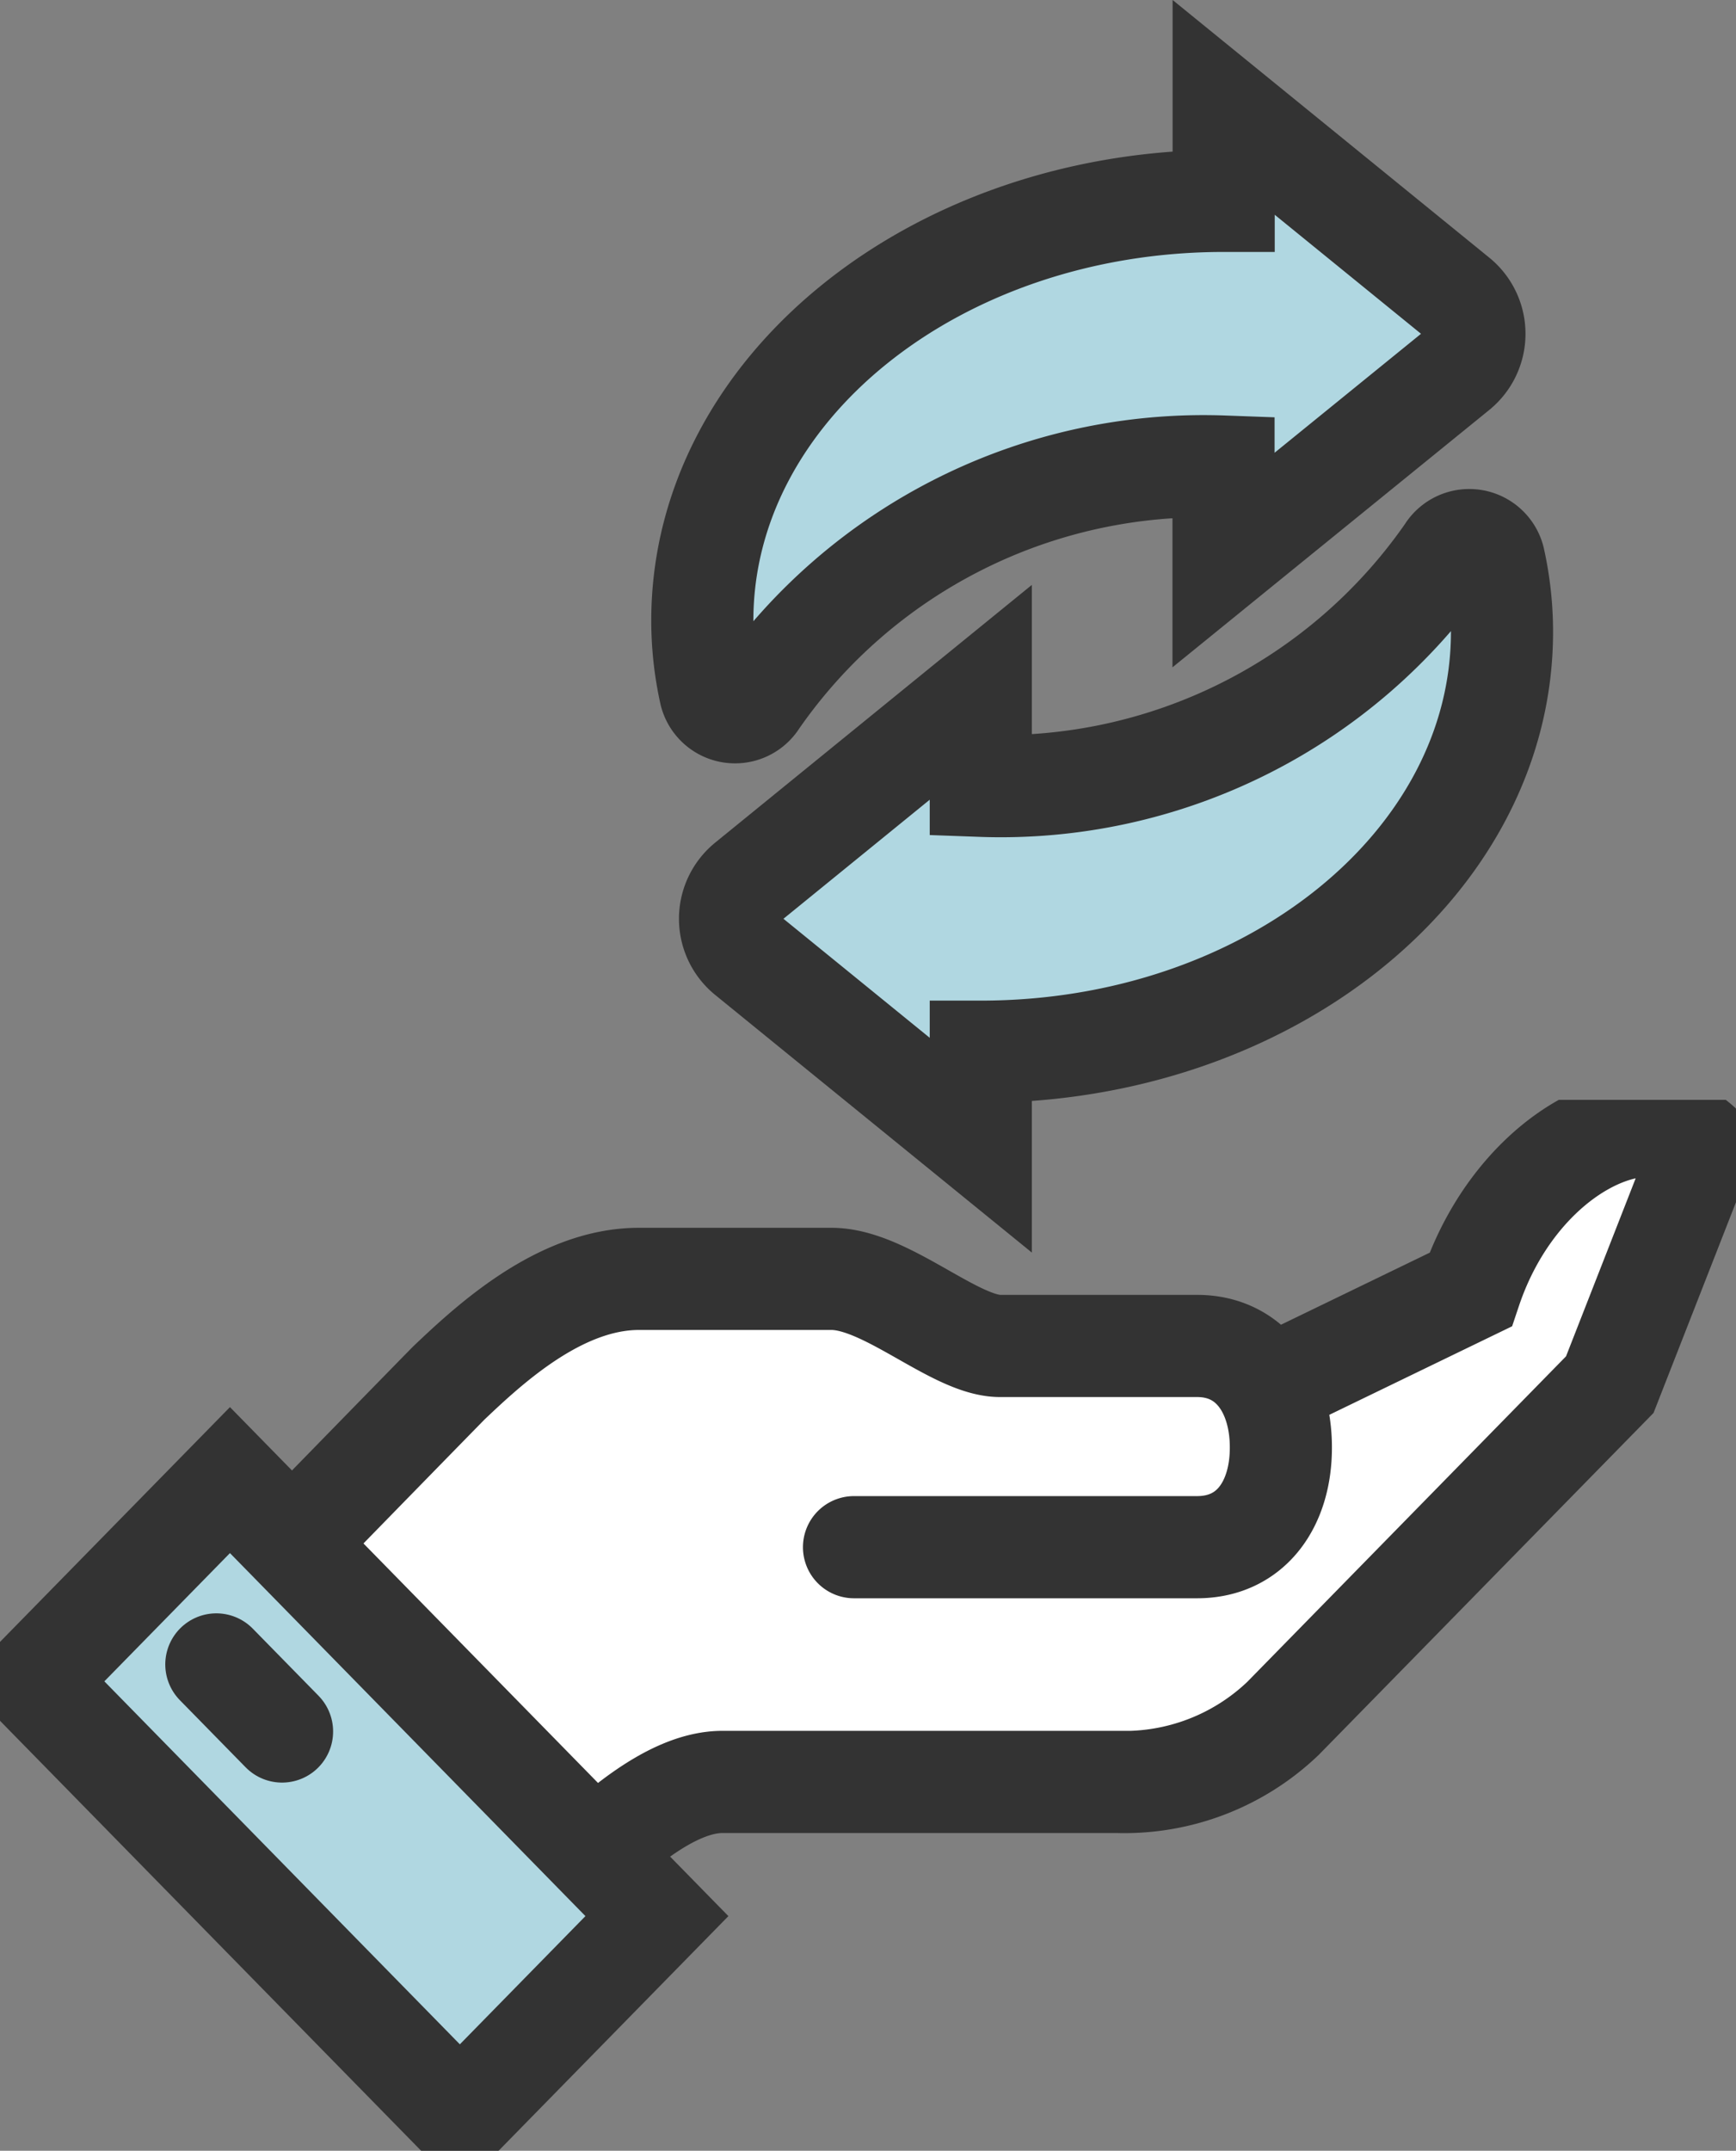
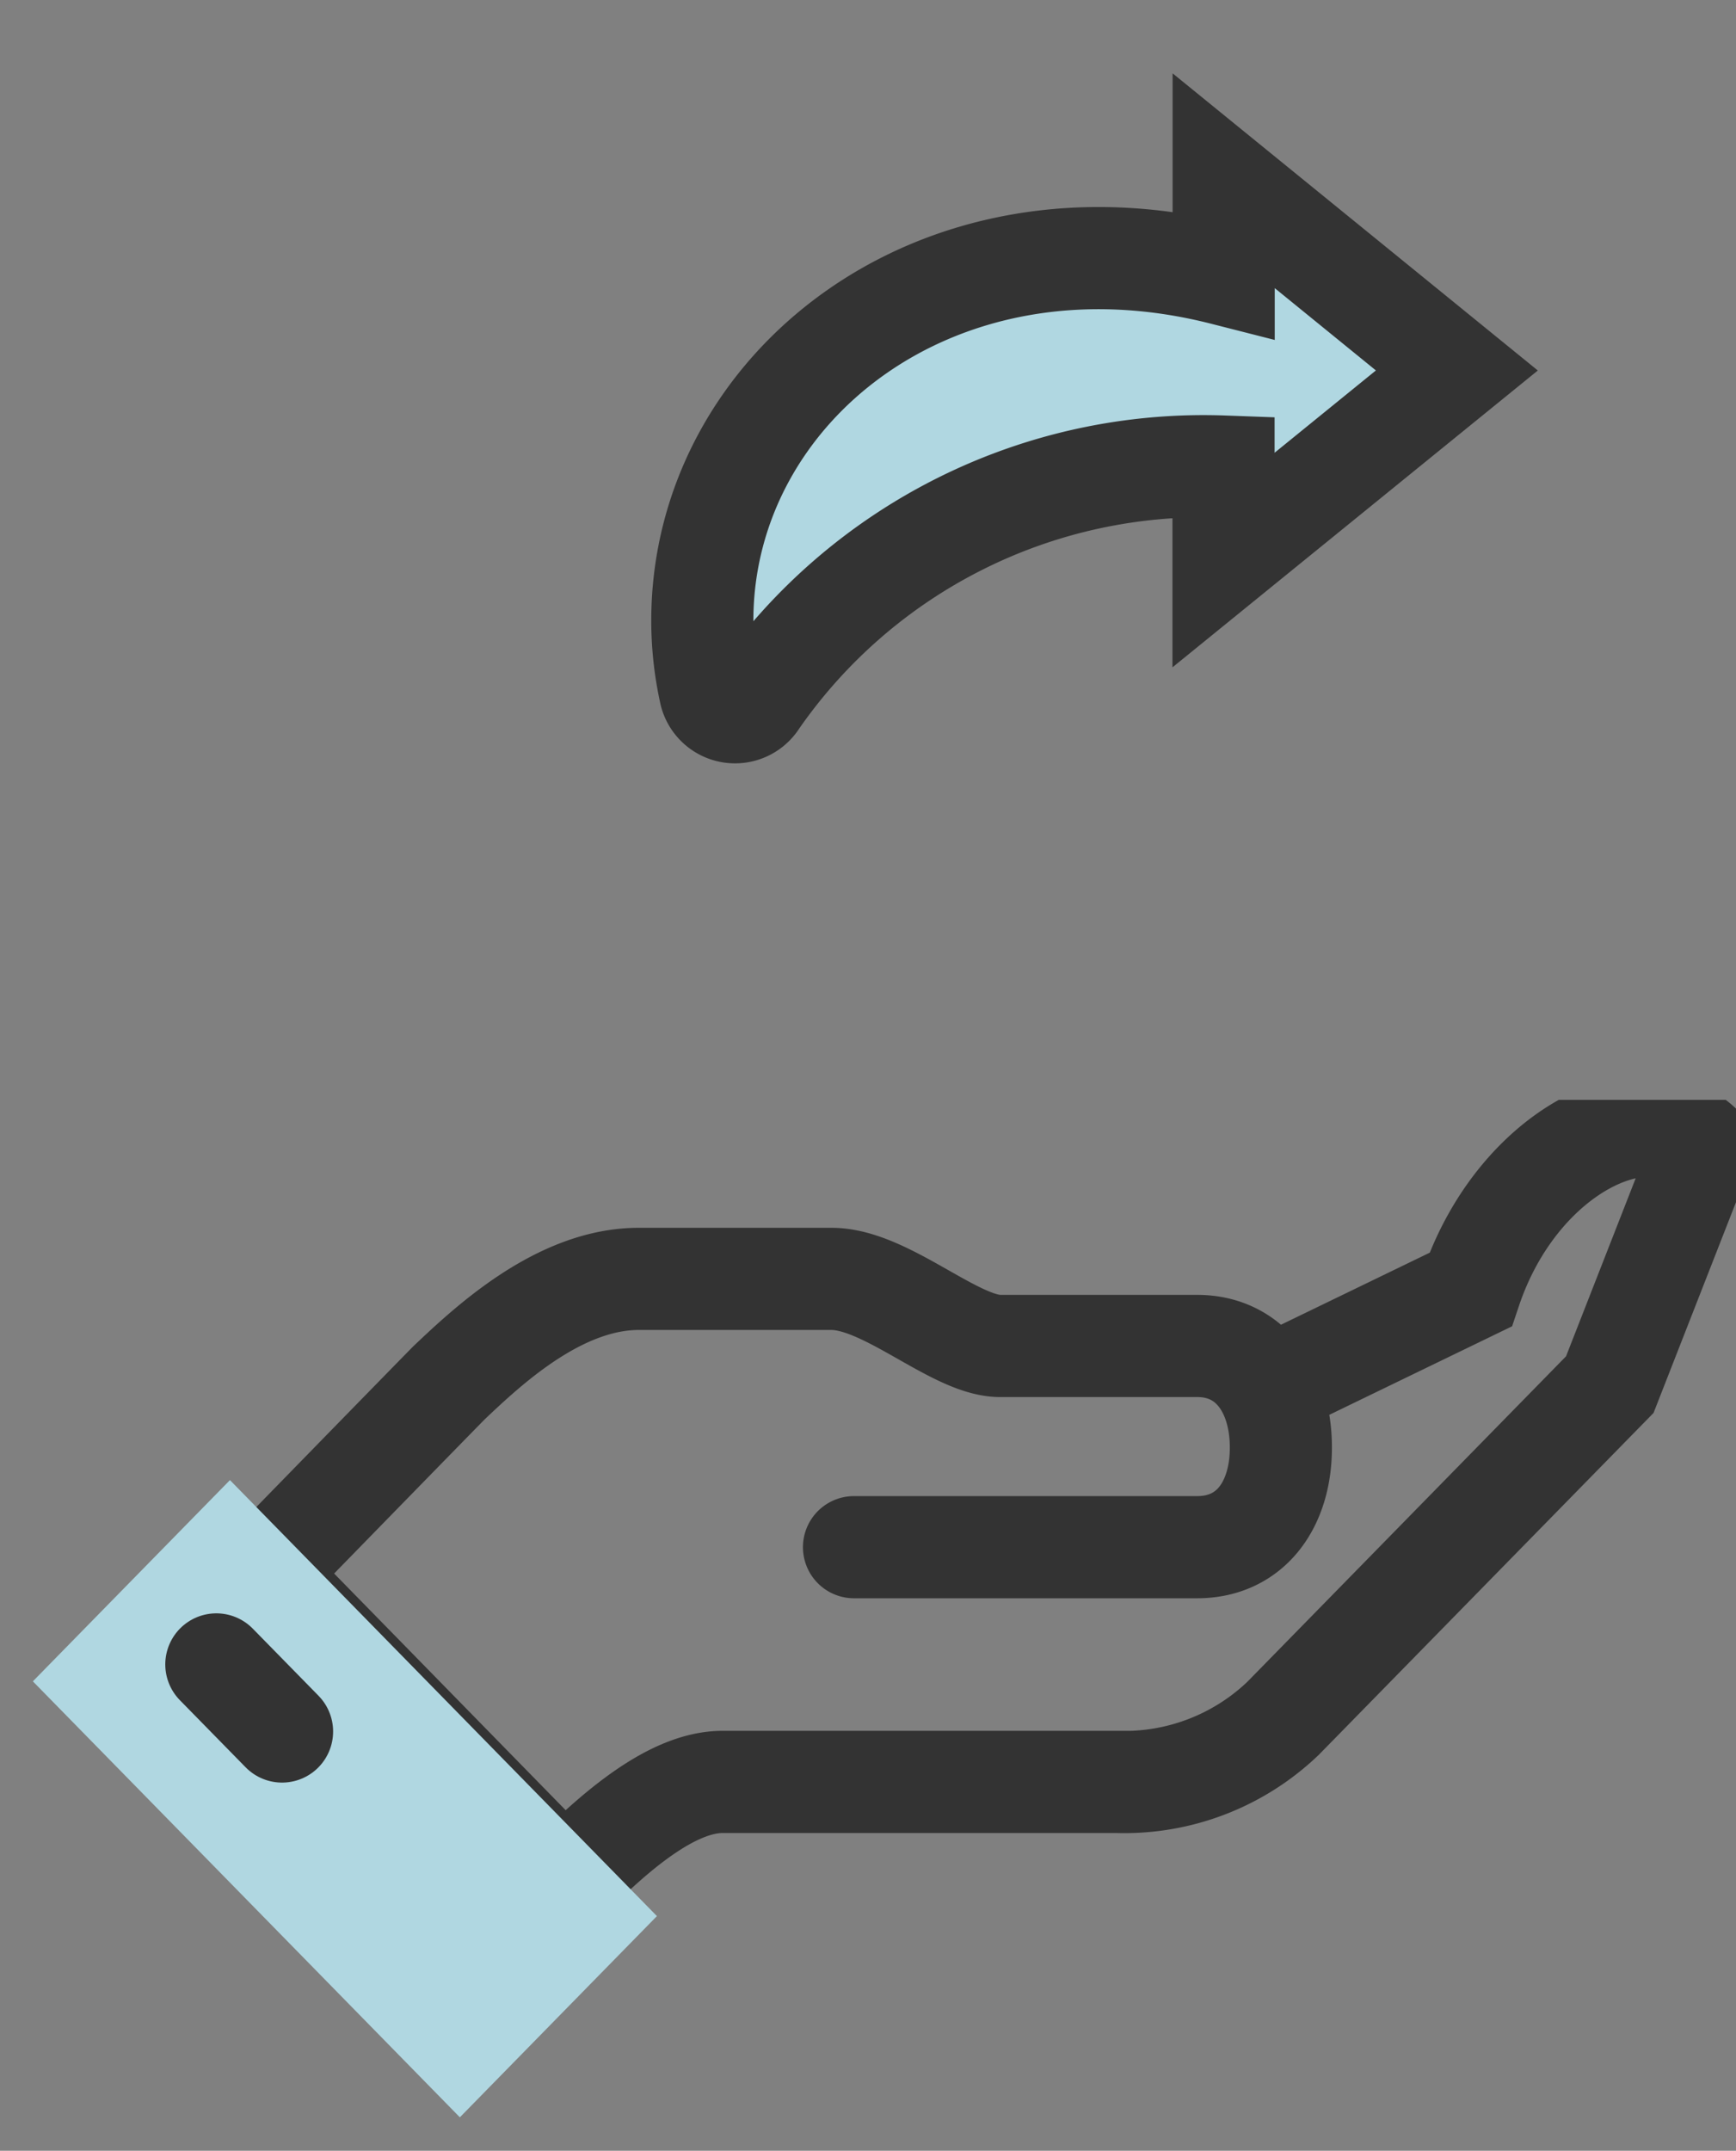
<svg xmlns="http://www.w3.org/2000/svg" width="34" height="42.101" viewBox="0 0 34 42.101">
  <rect x="0" y="0" width="34" height="42.101" fill="#808080" stroke="none" />
  <defs>
    <clipPath id="clip-path">
      <rect id="사각형_960" data-name="사각형 960" width="34" height="20.571" fill="none" />
    </clipPath>
  </defs>
  <g id="그룹_3503" data-name="그룹 3503" transform="translate(-1160 -1655.898)">
    <g id="그룹_3233" data-name="그룹 3233" transform="translate(1160 1677.428)">
      <g id="그룹_3114" data-name="그룹 3114" transform="translate(0 0)">
        <g id="그룹_3113" data-name="그룹 3113" clip-path="url(#clip-path)">
-           <path id="패스_18993" data-name="패스 18993" d="M31.655,4.208,27.871,6.04l-.207.08A1.49,1.49,0,0,0,26.3,5.31h-3.86C21.558,5.31,20.213,4,19.147,4H15.366c-1.554,0-2.944,1.3-3.727,2.043C10.43,7.274,8,9.766,8,9.766l5.914,6.041c.966-.986,2.1-1.963,3.092-1.963h7.72A4.5,4.5,0,0,0,27.983,12.6l6.4-6.533L36.2,1.423C35.094.291,32.564,1.5,31.655,4.208" transform="translate(-2.854 -0.493)" fill="#fff" />
          <path id="패스_18994" data-name="패스 18994" d="M19.58,9.249H26.3c1.066,0,1.64-.857,1.64-1.945V7.292c0-1.088-.574-1.982-1.64-1.982h-3.86c-.885,0-2.23-1.313-3.3-1.313H15.366c-1.555,0-2.944,1.3-3.727,2.043C10.43,7.274,8,9.766,8,9.766l5.913,6.041c.967-.986,2.1-1.963,3.093-1.963h7.72A4.5,4.5,0,0,0,27.982,12.6l6.4-6.533L36.2,1.423C35.094.291,32.564,1.5,31.655,4.208L27.871,6.04" transform="translate(-2.854 -0.493)" fill="none" stroke="#333" stroke-linecap="round" stroke-miterlimit="10" stroke-width="2" />
          <path id="패스_18995" data-name="패스 18995" d="M.071.033,5.586-.023,5.464,11.925l-5.514.056Z" transform="translate(0.57 11.409) rotate(-45)" fill="#b0d7e1" />
-           <path id="패스_18996" data-name="패스 18996" d="M.071.033,5.586-.023,5.464,11.925l-5.514.056Z" transform="translate(0.57 11.409) rotate(-45)" fill="none" stroke="#333" stroke-width="2" />
          <line id="선_691" data-name="선 691" x1="1.287" y1="1.313" transform="translate(4.237 11.051)" fill="none" stroke="#333" stroke-linecap="round" stroke-miterlimit="10" stroke-width="2" />
        </g>
      </g>
    </g>
    <g id="그룹_3234" data-name="그룹 3234" transform="translate(1173.758 1658)">
-       <path id="패스_2400" data-name="패스 2400" d="M23.078,17.006a.921.921,0,0,0,0-1.436l-4.567-3.714v1.83C12.874,13.686,8.3,17.364,8.3,21.9a6.519,6.519,0,0,0,.157,1.422.5.5,0,0,0,.911.135,10.651,10.651,0,0,1,9.14-4.57v1.83Z" transform="translate(-8.303 -11.856)" fill="#b0d7e1" stroke="#333" stroke-width="2" />
-       <path id="패스_2401" data-name="패스 2401" d="M9.076,25.431a.921.921,0,0,0,0,1.436l4.567,3.714v-1.83c5.637,0,10.208-3.679,10.208-8.218a6.519,6.519,0,0,0-.157-1.422.5.5,0,0,0-.911-.135,10.651,10.651,0,0,1-9.14,4.57v-1.83Z" transform="translate(-8.192 -10.266)" fill="#b0d7e1" stroke="#333" stroke-width="2" />
+       <path id="패스_2400" data-name="패스 2400" d="M23.078,17.006l-4.567-3.714v1.83C12.874,13.686,8.3,17.364,8.3,21.9a6.519,6.519,0,0,0,.157,1.422.5.5,0,0,0,.911.135,10.651,10.651,0,0,1,9.14-4.57v1.83Z" transform="translate(-8.303 -11.856)" fill="#b0d7e1" stroke="#333" stroke-width="2" />
    </g>
  </g>
</svg>